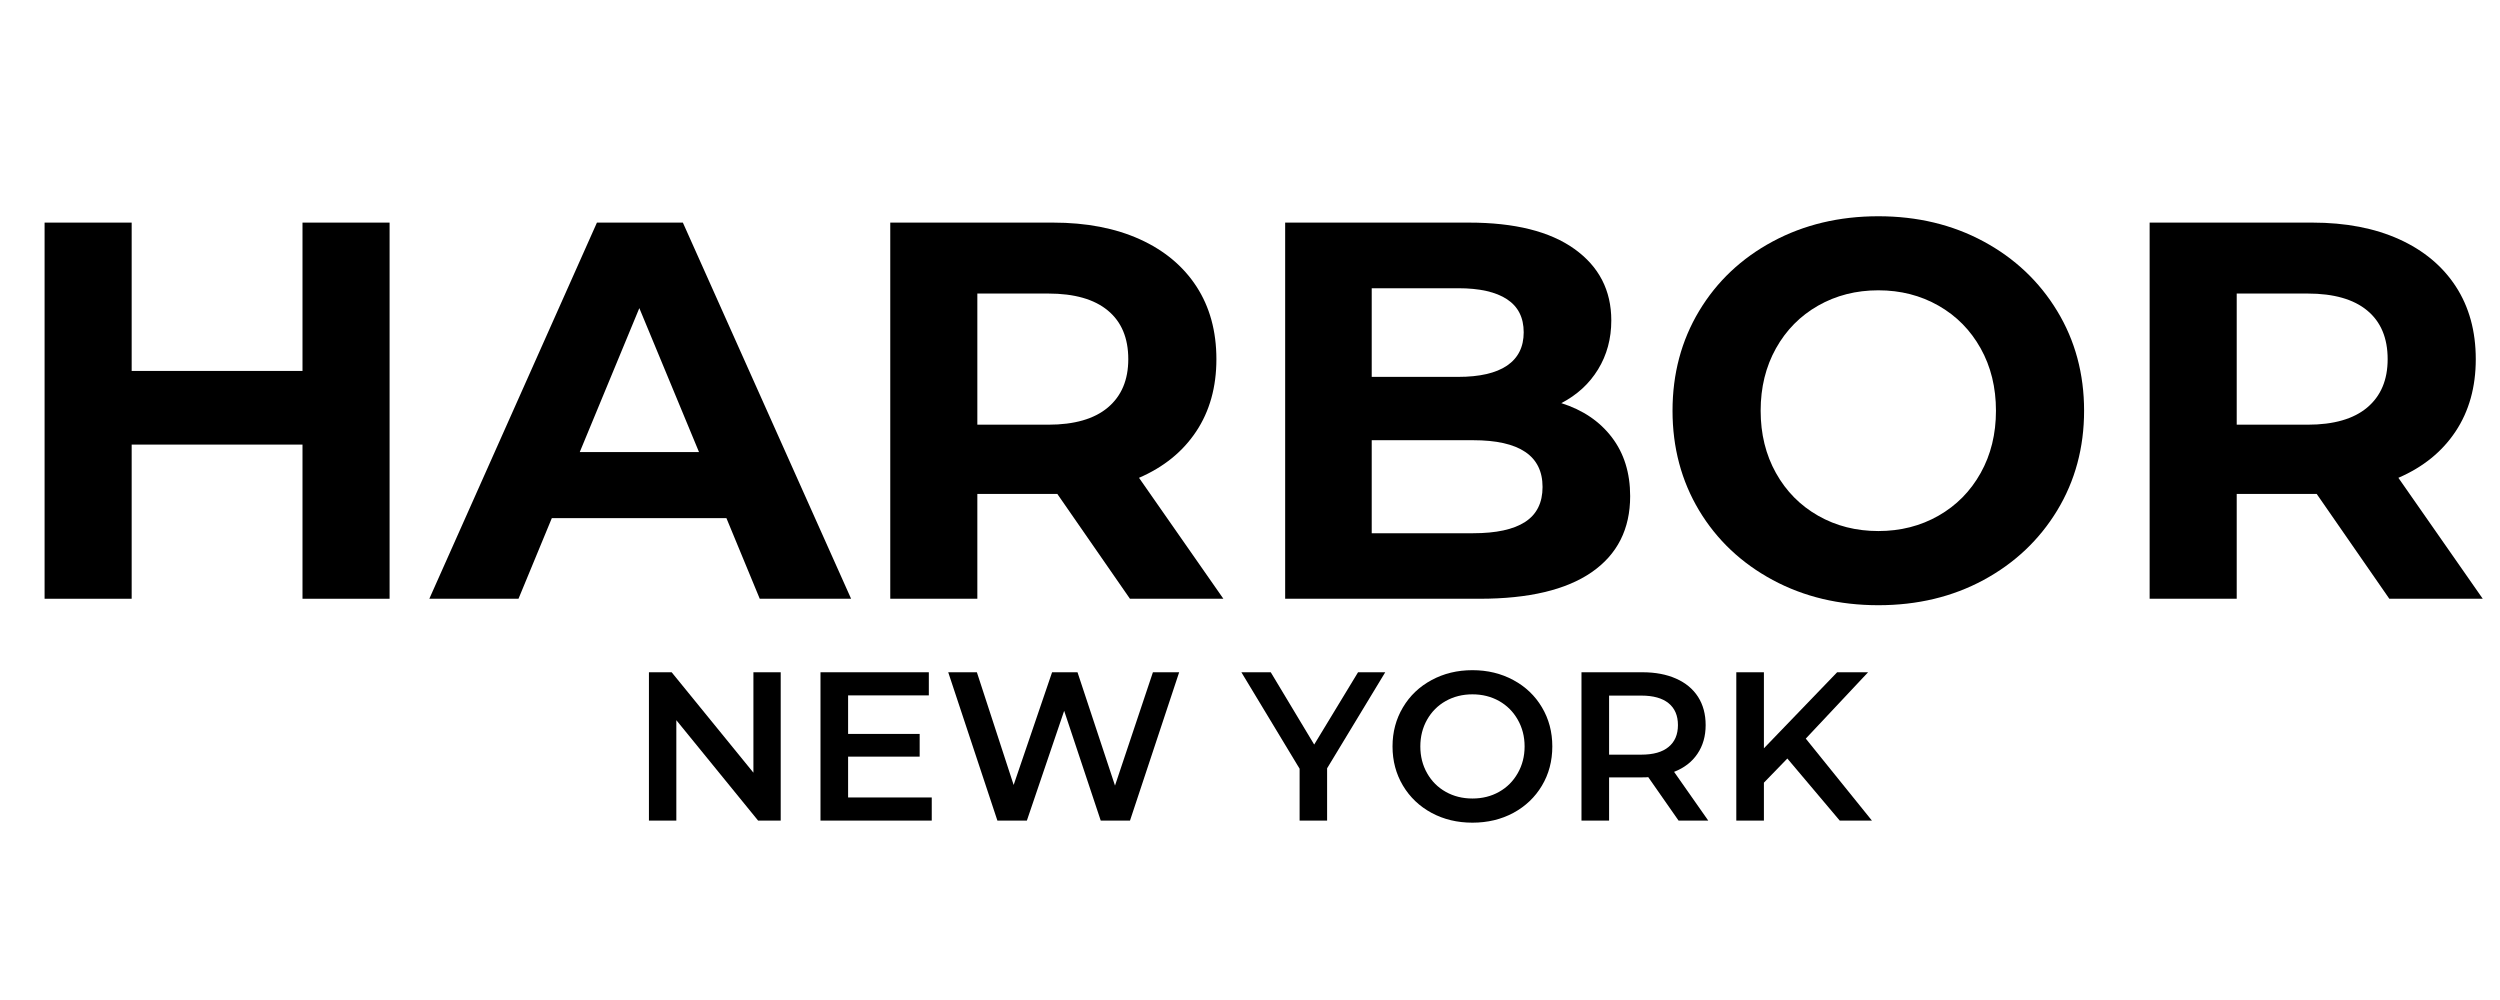
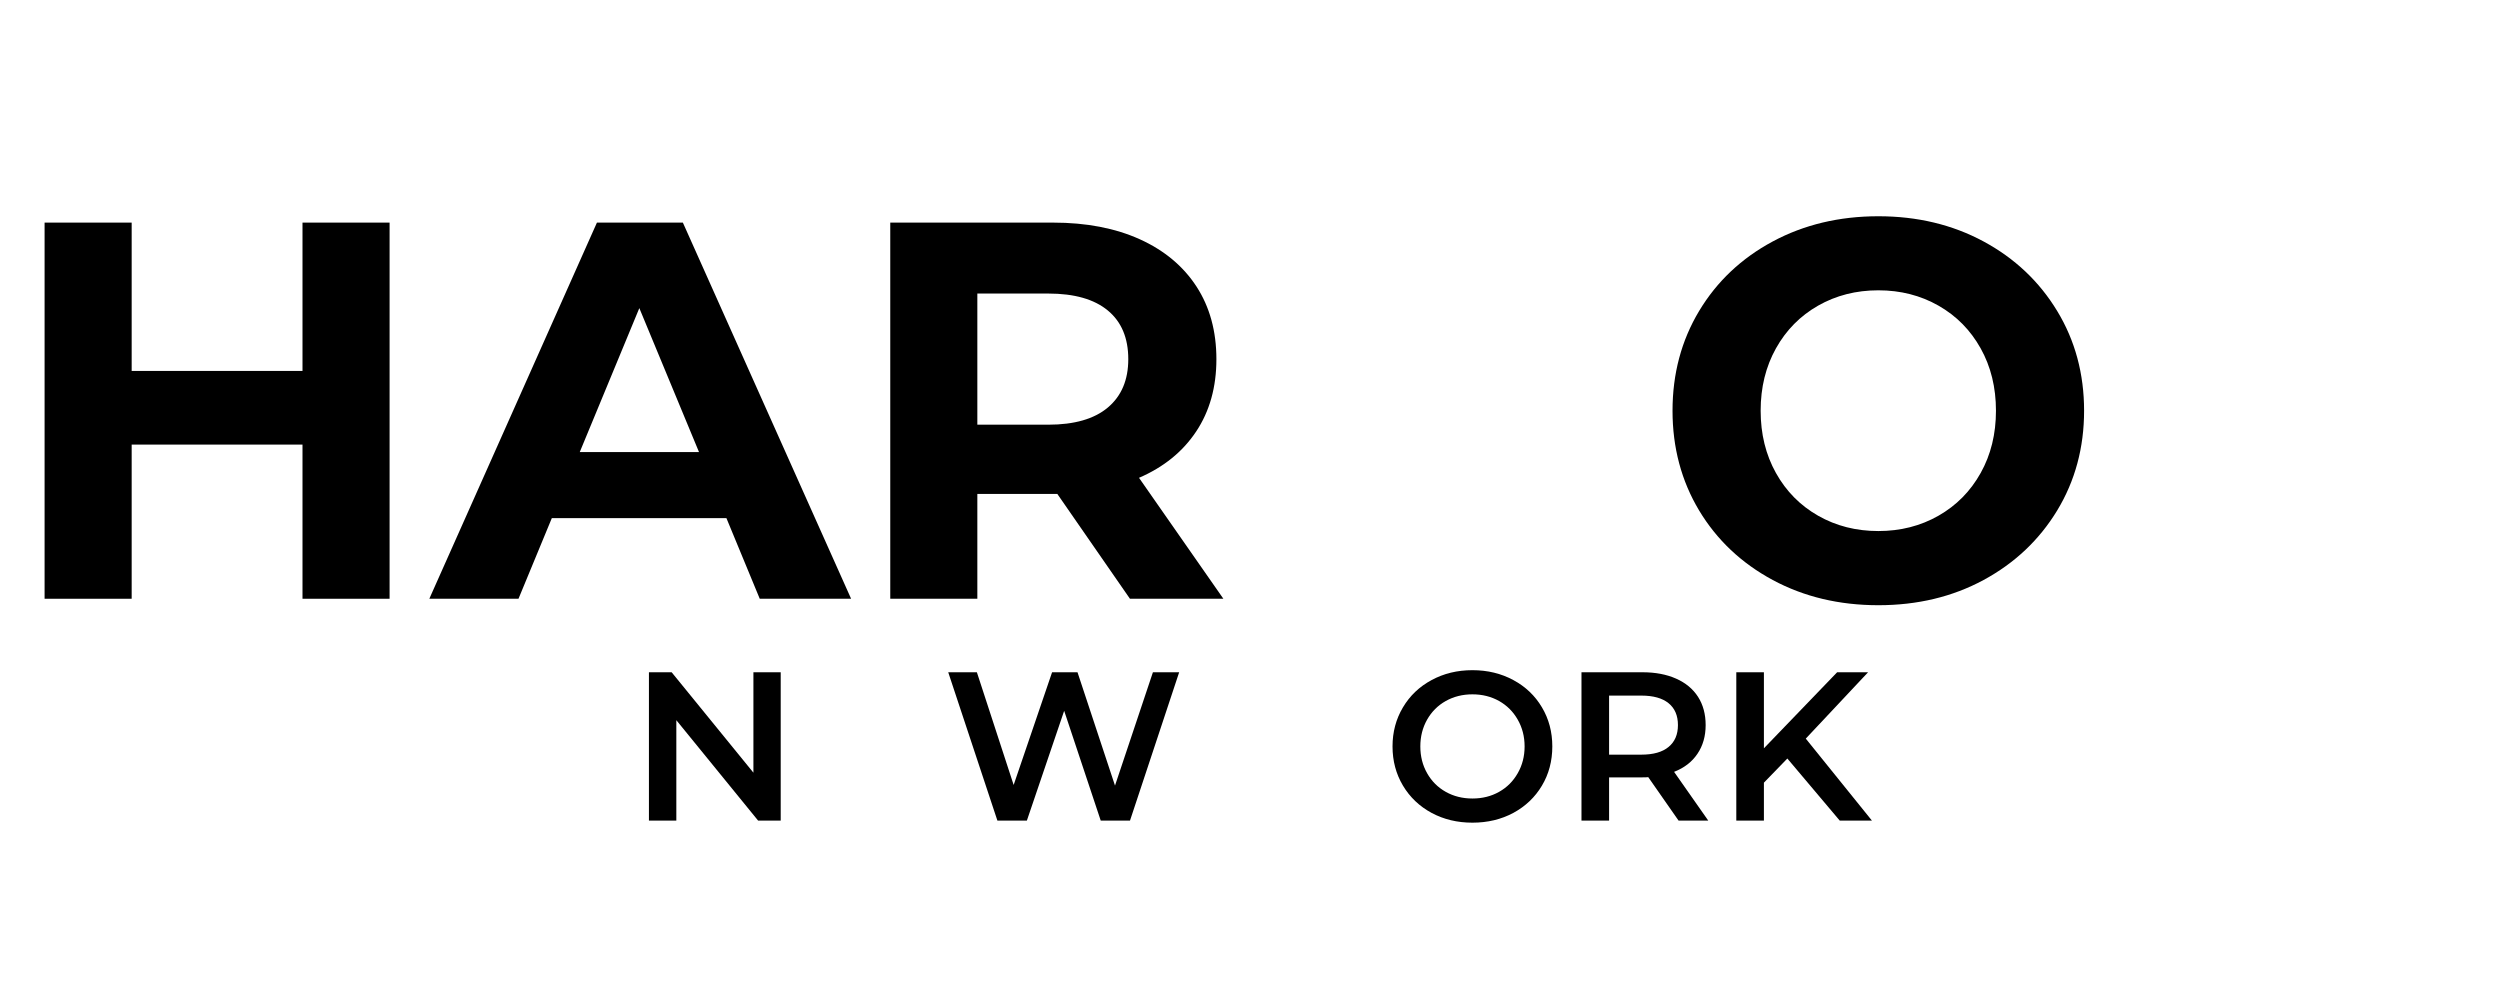
<svg xmlns="http://www.w3.org/2000/svg" width="500" zoomAndPan="magnify" viewBox="0 0 375 150" height="200" preserveAspectRatio="xMidYMid meet" version="1.0">
  <defs>
    <g />
  </defs>
-   <rect x="-37.5" width="450" fill="#ffffff" y="-15" height="180" fill-opacity="1" />
  <rect x="-37.5" width="450" fill="#ffffff" y="-15" height="180" fill-opacity="1" />
  <g fill="#000000" fill-opacity="1">
    <g transform="translate(0, 89.813)">
      <g>
        <path d="M 58.438 -56.422 L 58.438 0 L 45.375 0 L 45.375 -23.125 L 19.75 -23.125 L 19.75 0 L 6.688 0 L 6.688 -56.422 L 19.75 -56.422 L 19.75 -34.172 L 45.375 -34.172 L 45.375 -56.422 Z M 58.438 -56.422" />
      </g>
    </g>
  </g>
  <g fill="#000000" fill-opacity="1">
    <g transform="translate(65.118, 89.813)">
      <g>
        <path d="M 43.844 -12.094 L 17.656 -12.094 L 12.656 0 L -0.719 0 L 24.422 -56.422 L 37.312 -56.422 L 62.547 0 L 48.844 0 Z M 39.734 -22 L 30.781 -43.594 L 21.844 -22 Z M 39.734 -22" />
      </g>
    </g>
  </g>
  <g fill="#000000" fill-opacity="1">
    <g transform="translate(126.851, 89.813)">
      <g>
        <path d="M 42.641 0 L 31.75 -15.719 L 19.75 -15.719 L 19.75 0 L 6.688 0 L 6.688 -56.422 L 31.109 -56.422 C 36.109 -56.422 40.445 -55.586 44.125 -53.922 C 47.801 -52.254 50.633 -49.891 52.625 -46.828 C 54.613 -43.766 55.609 -40.133 55.609 -35.938 C 55.609 -31.75 54.598 -28.133 52.578 -25.094 C 50.566 -22.062 47.707 -19.742 44 -18.141 L 56.656 0 Z M 42.391 -35.938 C 42.391 -39.113 41.367 -41.547 39.328 -43.234 C 37.285 -44.93 34.305 -45.781 30.391 -45.781 L 19.75 -45.781 L 19.75 -26.109 L 30.391 -26.109 C 34.305 -26.109 37.285 -26.969 39.328 -28.688 C 41.367 -30.406 42.391 -32.82 42.391 -35.938 Z M 42.391 -35.938" />
      </g>
    </g>
  </g>
  <g fill="#000000" fill-opacity="1">
    <g transform="translate(186.086, 89.813)">
      <g>
-         <path d="M 48.109 -29.344 C 51.336 -28.32 53.863 -26.613 55.688 -24.219 C 57.52 -21.82 58.438 -18.879 58.438 -15.391 C 58.438 -10.453 56.516 -6.648 52.672 -3.984 C 48.828 -1.328 43.223 0 35.859 0 L 6.688 0 L 6.688 -56.422 L 34.25 -56.422 C 41.125 -56.422 46.398 -55.102 50.078 -52.469 C 53.766 -49.832 55.609 -46.258 55.609 -41.75 C 55.609 -39.008 54.945 -36.562 53.625 -34.406 C 52.312 -32.258 50.473 -30.57 48.109 -29.344 Z M 19.672 -46.578 L 19.672 -33.281 L 32.641 -33.281 C 35.859 -33.281 38.301 -33.844 39.969 -34.969 C 41.633 -36.102 42.469 -37.77 42.469 -39.969 C 42.469 -42.176 41.633 -43.828 39.969 -44.922 C 38.301 -46.023 35.859 -46.578 32.641 -46.578 Z M 34.891 -9.828 C 38.336 -9.828 40.93 -10.391 42.672 -11.516 C 44.422 -12.648 45.297 -14.398 45.297 -16.766 C 45.297 -21.441 41.828 -23.781 34.891 -23.781 L 19.672 -23.781 L 19.672 -9.828 Z M 34.891 -9.828" />
-       </g>
+         </g>
    </g>
  </g>
  <g fill="#000000" fill-opacity="1">
    <g transform="translate(247.738, 89.813)">
      <g>
        <path d="M 34.016 0.969 C 28.148 0.969 22.867 -0.289 18.172 -2.812 C 13.473 -5.344 9.789 -8.82 7.125 -13.25 C 4.469 -17.688 3.141 -22.672 3.141 -28.203 C 3.141 -33.742 4.469 -38.727 7.125 -43.156 C 9.789 -47.594 13.473 -51.07 18.172 -53.594 C 22.867 -56.113 28.148 -57.375 34.016 -57.375 C 39.867 -57.375 45.129 -56.113 49.797 -53.594 C 54.473 -51.07 58.156 -47.594 60.844 -43.156 C 63.531 -38.727 64.875 -33.742 64.875 -28.203 C 64.875 -22.672 63.531 -17.688 60.844 -13.25 C 58.156 -8.82 54.473 -5.344 49.797 -2.812 C 45.129 -0.289 39.867 0.969 34.016 0.969 Z M 34.016 -10.156 C 37.336 -10.156 40.344 -10.922 43.031 -12.453 C 45.719 -13.984 47.828 -16.117 49.359 -18.859 C 50.891 -21.598 51.656 -24.711 51.656 -28.203 C 51.656 -31.703 50.891 -34.82 49.359 -37.562 C 47.828 -40.301 45.719 -42.438 43.031 -43.969 C 40.344 -45.5 37.336 -46.266 34.016 -46.266 C 30.68 -46.266 27.672 -45.5 24.984 -43.969 C 22.297 -42.438 20.188 -40.301 18.656 -37.562 C 17.125 -34.82 16.359 -31.703 16.359 -28.203 C 16.359 -24.711 17.125 -21.598 18.656 -18.859 C 20.188 -16.117 22.297 -13.984 24.984 -12.453 C 27.672 -10.922 30.68 -10.156 34.016 -10.156 Z M 34.016 -10.156" />
      </g>
    </g>
  </g>
  <g fill="#000000" fill-opacity="1">
    <g transform="translate(315.757, 89.813)">
      <g>
-         <path d="M 42.641 0 L 31.75 -15.719 L 19.75 -15.719 L 19.75 0 L 6.688 0 L 6.688 -56.422 L 31.109 -56.422 C 36.109 -56.422 40.445 -55.586 44.125 -53.922 C 47.801 -52.254 50.633 -49.891 52.625 -46.828 C 54.613 -43.766 55.609 -40.133 55.609 -35.938 C 55.609 -31.75 54.598 -28.133 52.578 -25.094 C 50.566 -22.062 47.707 -19.742 44 -18.141 L 56.656 0 Z M 42.391 -35.938 C 42.391 -39.113 41.367 -41.547 39.328 -43.234 C 37.285 -44.93 34.305 -45.781 30.391 -45.781 L 19.75 -45.781 L 19.75 -26.109 L 30.391 -26.109 C 34.305 -26.109 37.285 -26.969 39.328 -28.688 C 41.367 -30.406 42.391 -32.82 42.391 -35.938 Z M 42.391 -35.938" />
-       </g>
+         </g>
    </g>
  </g>
  <g fill="#000000" fill-opacity="1">
    <g transform="translate(94.356, 123.089)">
      <g>
        <path d="M 22.75 -22.25 L 22.75 0 L 19.359 0 L 7.094 -15.062 L 7.094 0 L 2.984 0 L 2.984 -22.25 L 6.391 -22.25 L 18.656 -7.188 L 18.656 -22.25 Z M 22.75 -22.25" />
      </g>
    </g>
  </g>
  <g fill="#000000" fill-opacity="1">
    <g transform="translate(120.09, 123.089)">
      <g>
-         <path d="M 19.672 -3.469 L 19.672 0 L 2.984 0 L 2.984 -22.25 L 19.234 -22.25 L 19.234 -18.781 L 7.125 -18.781 L 7.125 -13 L 17.859 -13 L 17.859 -9.594 L 7.125 -9.594 L 7.125 -3.469 Z M 19.672 -3.469" />
-       </g>
+         </g>
    </g>
  </g>
  <g fill="#000000" fill-opacity="1">
    <g transform="translate(141.375, 123.089)">
      <g>
        <path d="M 35.5 -22.25 L 28.125 0 L 23.734 0 L 18.25 -16.469 L 12.656 0 L 8.234 0 L 0.859 -22.25 L 5.156 -22.25 L 10.672 -5.344 L 16.438 -22.25 L 20.25 -22.25 L 25.875 -5.25 L 31.562 -22.25 Z M 35.5 -22.25" />
      </g>
    </g>
  </g>
  <g fill="#000000" fill-opacity="1">
    <g transform="translate(177.72, 123.089)">
      <g />
    </g>
  </g>
  <g fill="#000000" fill-opacity="1">
    <g transform="translate(186.488, 123.089)">
      <g>
-         <path d="M 12.578 -7.844 L 12.578 0 L 8.453 0 L 8.453 -7.781 L -0.281 -22.25 L 4.125 -22.25 L 10.641 -11.406 L 17.219 -22.25 L 21.297 -22.25 Z M 12.578 -7.844" />
-       </g>
+         </g>
    </g>
  </g>
  <g fill="#000000" fill-opacity="1">
    <g transform="translate(207.488, 123.089)">
      <g>
        <path d="M 13.375 0.312 C 11.113 0.312 9.07 -0.176 7.25 -1.156 C 5.426 -2.145 3.992 -3.508 2.953 -5.25 C 1.91 -7 1.391 -8.957 1.391 -11.125 C 1.391 -13.281 1.91 -15.234 2.953 -16.984 C 3.992 -18.734 5.426 -20.098 7.25 -21.078 C 9.07 -22.066 11.113 -22.562 13.375 -22.562 C 15.645 -22.562 17.691 -22.066 19.516 -21.078 C 21.336 -20.098 22.766 -18.738 23.797 -17 C 24.836 -15.258 25.359 -13.301 25.359 -11.125 C 25.359 -8.938 24.836 -6.973 23.797 -5.234 C 22.766 -3.504 21.336 -2.145 19.516 -1.156 C 17.691 -0.176 15.645 0.312 13.375 0.312 Z M 13.375 -3.312 C 14.863 -3.312 16.195 -3.645 17.375 -4.312 C 18.562 -4.977 19.492 -5.91 20.172 -7.109 C 20.859 -8.305 21.203 -9.645 21.203 -11.125 C 21.203 -12.602 20.859 -13.941 20.172 -15.141 C 19.492 -16.336 18.562 -17.27 17.375 -17.938 C 16.195 -18.602 14.863 -18.938 13.375 -18.938 C 11.895 -18.938 10.562 -18.602 9.375 -17.938 C 8.188 -17.27 7.254 -16.336 6.578 -15.141 C 5.898 -13.941 5.562 -12.602 5.562 -11.125 C 5.562 -9.645 5.898 -8.305 6.578 -7.109 C 7.254 -5.91 8.188 -4.977 9.375 -4.312 C 10.562 -3.645 11.895 -3.312 13.375 -3.312 Z M 13.375 -3.312" />
      </g>
    </g>
  </g>
  <g fill="#000000" fill-opacity="1">
    <g transform="translate(234.238, 123.089)">
      <g>
        <path d="M 17.547 0 L 13 -6.516 C 12.812 -6.492 12.523 -6.484 12.141 -6.484 L 7.125 -6.484 L 7.125 0 L 2.984 0 L 2.984 -22.25 L 12.141 -22.25 C 14.066 -22.25 15.742 -21.93 17.172 -21.297 C 18.609 -20.66 19.707 -19.75 20.469 -18.562 C 21.227 -17.375 21.609 -15.961 21.609 -14.328 C 21.609 -12.66 21.195 -11.223 20.375 -10.016 C 19.562 -8.805 18.395 -7.906 16.875 -7.312 L 22 0 Z M 17.453 -14.328 C 17.453 -15.754 16.984 -16.848 16.047 -17.609 C 15.117 -18.367 13.754 -18.75 11.953 -18.75 L 7.125 -18.75 L 7.125 -9.891 L 11.953 -9.891 C 13.754 -9.891 15.117 -10.273 16.047 -11.047 C 16.984 -11.816 17.453 -12.91 17.453 -14.328 Z M 17.453 -14.328" />
      </g>
    </g>
  </g>
  <g fill="#000000" fill-opacity="1">
    <g transform="translate(257.461, 123.089)">
      <g>
        <path d="M 10.641 -9.312 L 7.125 -5.688 L 7.125 0 L 2.984 0 L 2.984 -22.25 L 7.125 -22.25 L 7.125 -10.844 L 18.109 -22.25 L 22.75 -22.25 L 13.406 -12.297 L 23.328 0 L 18.5 0 Z M 10.641 -9.312" />
      </g>
    </g>
  </g>
</svg>